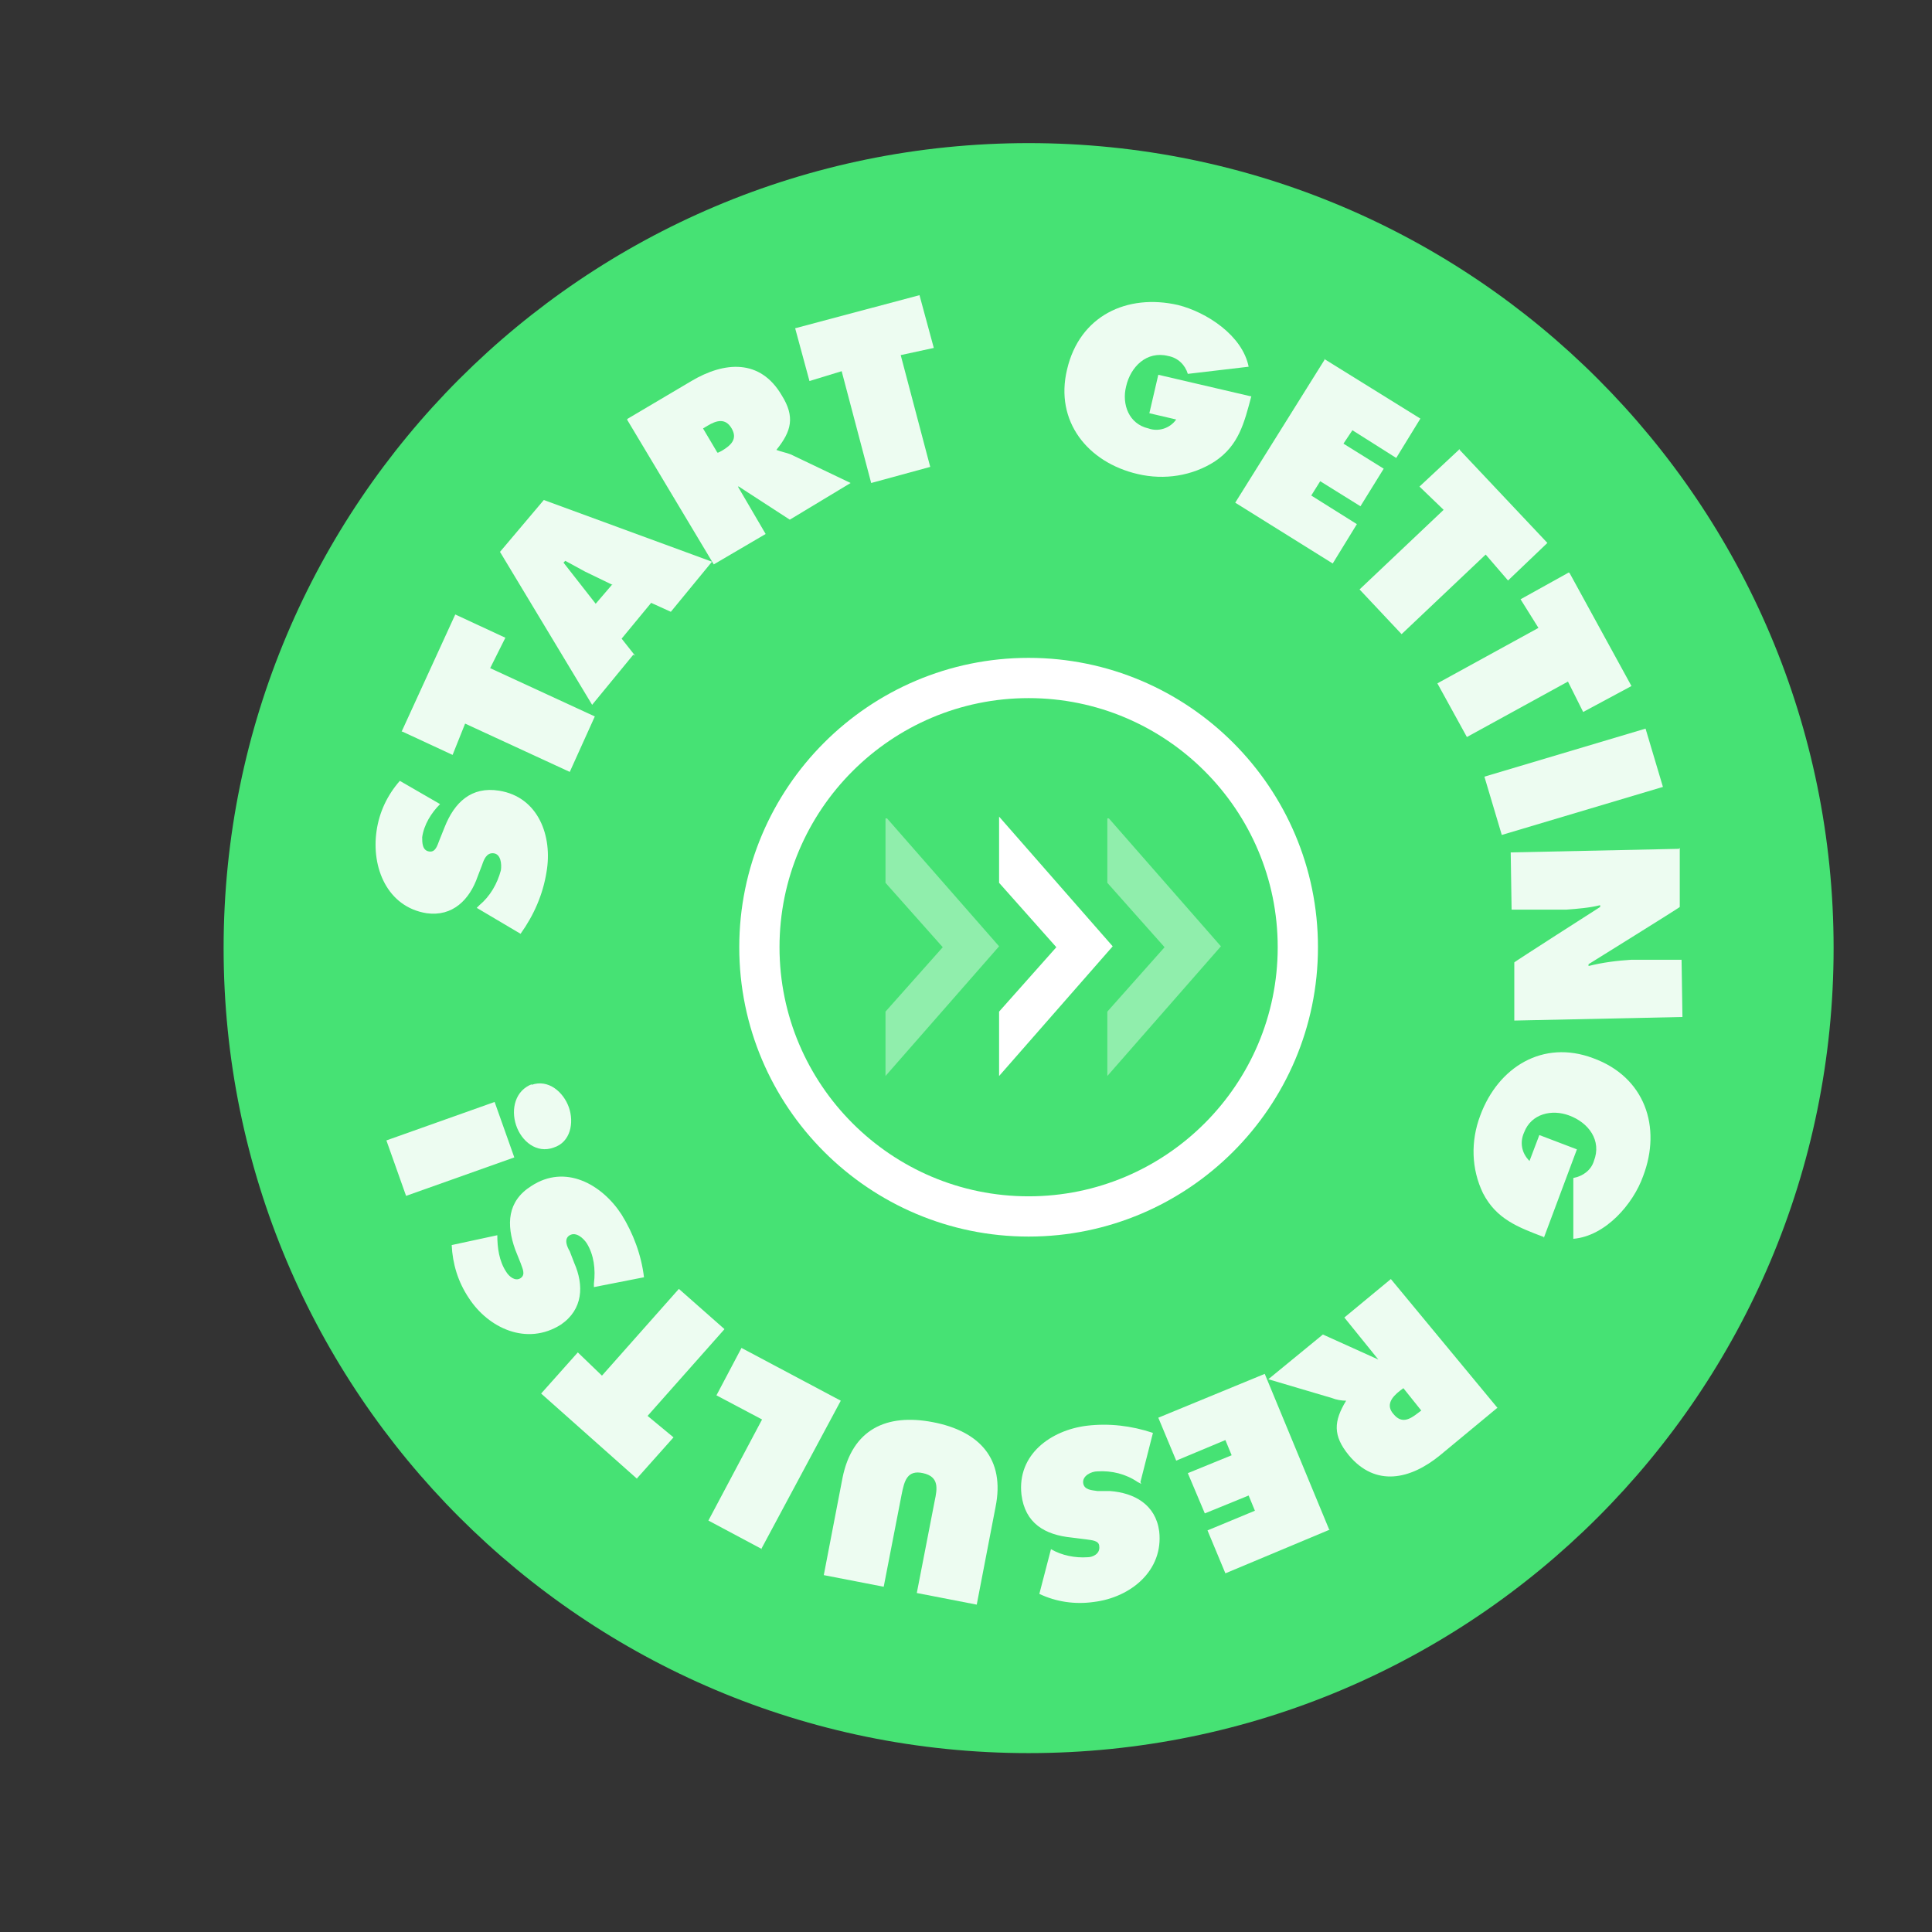
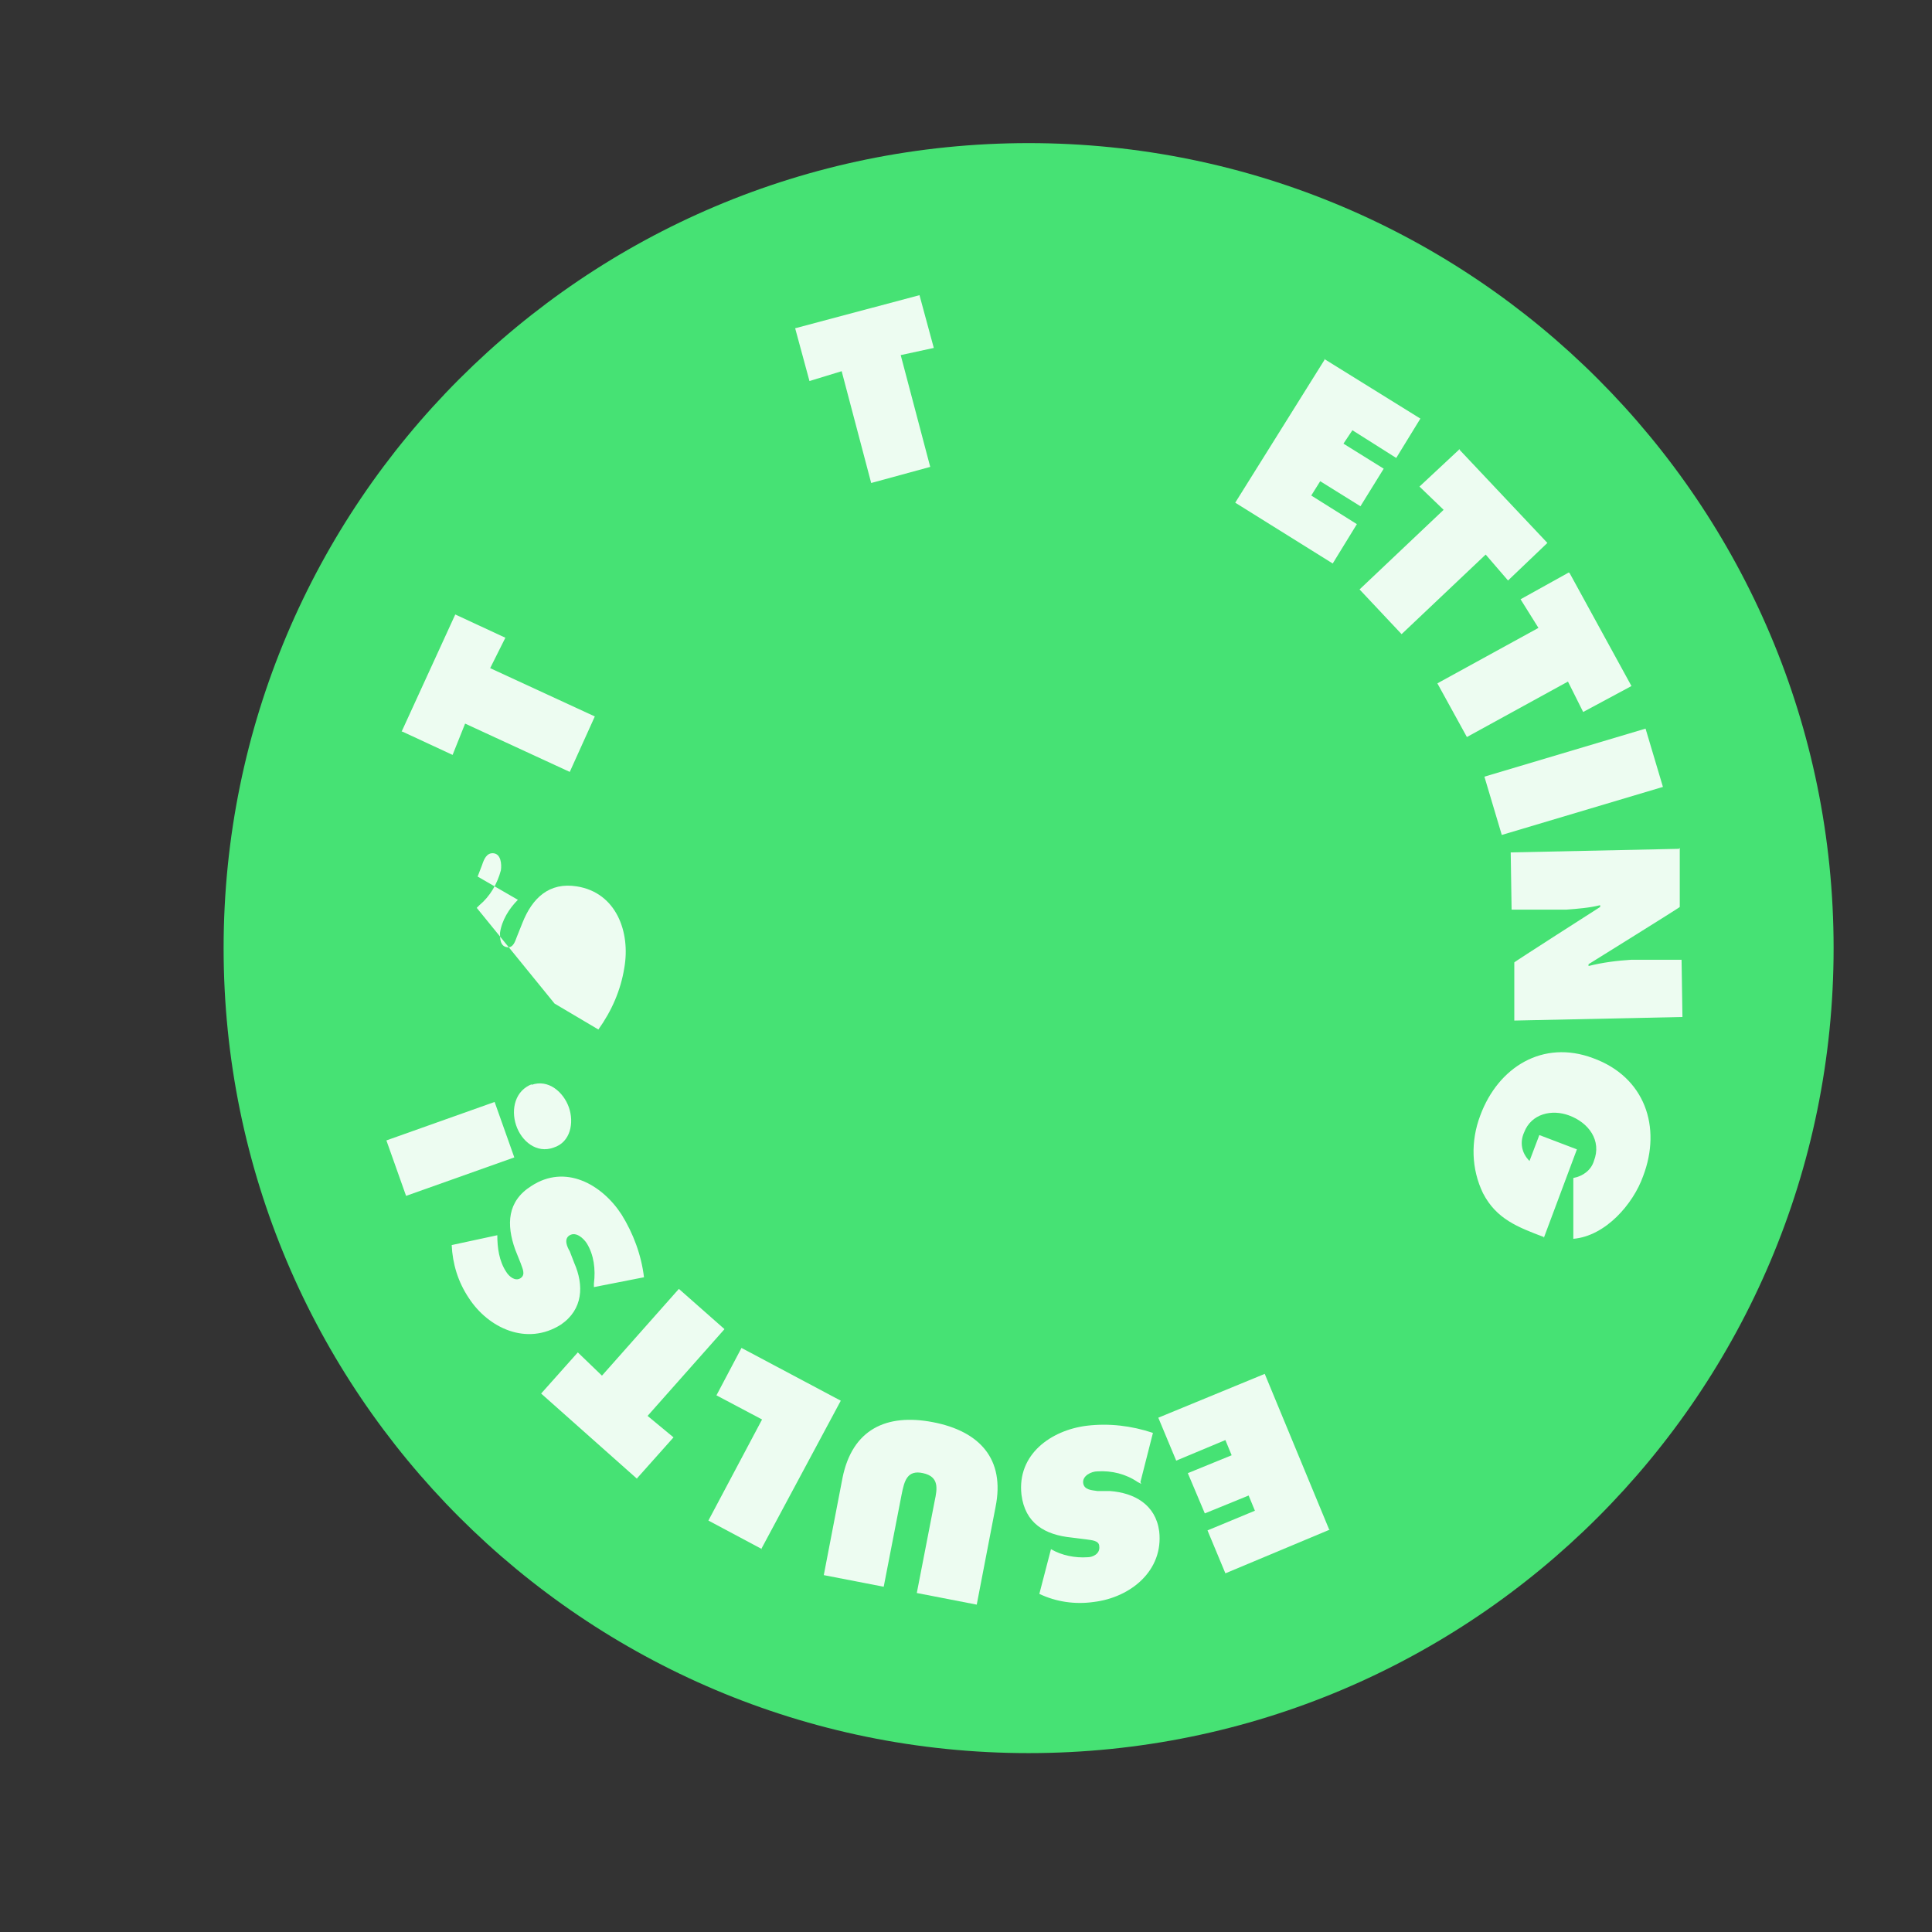
<svg xmlns="http://www.w3.org/2000/svg" id="Layer_1" data-name="Layer 1" version="1.1" viewBox="0 0 216 216">
  <rect x="0" y="0" width="216" height="216" fill="#333333" stroke="none" />
  <defs>
    <style>
      .cls-1 {
        clip-path: url(#clippath);
      }

      .cls-2, .cls-3, .cls-4 {
        stroke-width: 0px;
      }

      .cls-2, .cls-5 {
        fill: none;
      }

      .cls-6 {
        clip-path: url(#clippath-1);
      }

      .cls-7 {
        clip-path: url(#clippath-3);
      }

      .cls-8 {
        clip-path: url(#clippath-2);
      }

      .cls-3 {
        fill: #46e274;
      }

      .cls-9 {
        opacity: .4;
      }

      .cls-10 {
        opacity: .9;
      }

      .cls-4 {
        fill: #fff;
      }

      .cls-5 {
        stroke: #fff;
        stroke-miterlimit: 10;
        stroke-width: 4.5px;
      }
    </style>
    <clipPath id="clippath">
-       <rect class="cls-2" x="81" y="72" width="67.9" height="67.9" />
-     </clipPath>
+       </clipPath>
    <clipPath id="clippath-1">
      <rect class="cls-2" x="81" y="72" width="67.9" height="67.9" />
    </clipPath>
    <clipPath id="clippath-2">
      <rect class="cls-2" x="123.8" y="91.5" width="12.7" height="28.9" />
    </clipPath>
    <clipPath id="clippath-3">
      <rect class="cls-2" x="99" y="91.5" width="12.7" height="28.9" />
    </clipPath>
  </defs>
  <g id="Component_8_1" data-name="Component 8 1">
    <g id="Group_218" data-name="Group 218">
      <path id="Path_364-2" data-name="Path 364-2" class="cls-3" d="M115,16c49.7,0,90,40.3,90,90s-40.3,90-90,90S25,155.7,25,106,65.3,16,115,16Z" />
      <g id="Group_217" data-name="Group 217">
        <g class="cls-1">
          <g id="Group_167" data-name="Group 167">
            <g id="Group_166" data-name="Group 166">
              <g class="cls-6">
                <g id="Group_165" data-name="Group 165">
                  <path id="Path_215" data-name="Path 215" class="cls-5" d="M145.1,105.9c0,16.6-13.5,30.1-30.1,30.1-16.6,0-30.1-13.5-30.1-30.1,0-16.6,13.5-30.1,30.1-30.1h0c16.6,0,30.1,13.5,30.1,30.1Z" />
                  <g id="Group_161" data-name="Group 161" class="cls-9">
                    <g id="Group_160" data-name="Group 160">
                      <g class="cls-8">
                        <g id="Group_159" data-name="Group 159">
                          <path id="Path_216" data-name="Path 216" class="cls-4" d="M123.8,91.5v7.2l6.4,7.2-6.4,7.2v7.2l12.7-14.5-12.7-14.5Z" />
                        </g>
                      </g>
                    </g>
                  </g>
                  <path id="Path_217" data-name="Path 217" class="cls-4" d="M111.7,91.5v7.2l6.4,7.2-6.4,7.2v7.2l12.7-14.5-12.7-14.5Z" />
                  <g id="Group_164" data-name="Group 164" class="cls-9">
                    <g id="Group_163" data-name="Group 163">
                      <g class="cls-7">
                        <g id="Group_162" data-name="Group 162">
                          <path id="Path_218" data-name="Path 218" class="cls-4" d="M99,91.5v7.2l6.4,7.2-6.4,7.2v7.2l12.7-14.5-12.7-14.5Z" />
                        </g>
                      </g>
                    </g>
                  </g>
                </g>
              </g>
            </g>
          </g>
        </g>
      </g>
    </g>
    <g id="Group_223" data-name="Group 223" class="cls-10">
      <g id="Group_222" data-name="Group 222">
-         <path id="Path_345" data-name="Path 345" class="cls-4" d="M53.3,101.5l.3-.3c1.2-1,2-2.4,2.4-3.9.1-.7,0-1.8-.8-1.9s-1.1.7-1.3,1.3l-.5,1.3c-.9,2.6-2.8,4.5-5.7,4.1-4.4-.7-6.2-5.1-5.6-9.2.3-2.1,1.2-4,2.6-5.6l4.5,2.6c-1,1-1.8,2.3-2,3.7,0,.6,0,1.5.8,1.6.7.1.9-.7,1.1-1.2l.6-1.5c1.1-2.8,3-4.6,6.1-4.1,4.4.7,6,5.1,5.3,9.1-.4,2.5-1.4,4.8-2.9,6.9l-4.9-2.9Z" />
+         <path id="Path_345" data-name="Path 345" class="cls-4" d="M53.3,101.5l.3-.3c1.2-1,2-2.4,2.4-3.9.1-.7,0-1.8-.8-1.9s-1.1.7-1.3,1.3l-.5,1.3l4.5,2.6c-1,1-1.8,2.3-2,3.7,0,.6,0,1.5.8,1.6.7.1.9-.7,1.1-1.2l.6-1.5c1.1-2.8,3-4.6,6.1-4.1,4.4.7,6,5.1,5.3,9.1-.4,2.5-1.4,4.8-2.9,6.9l-4.9-2.9Z" />
        <path id="Path_346" data-name="Path 346" class="cls-4" d="M44.9,81.8l6-13.1,5.6,2.6-1.7,3.4,11.7,5.4-2.8,6.2-11.7-5.4-1.4,3.5-5.6-2.6Z" />
-         <path id="Path_347" data-name="Path 347" class="cls-4" d="M70.8,73.2l-4.6,5.6-10.3-17.1,4.9-5.8,18.8,6.9-4.6,5.6-2.2-1-3.3,4,1.5,1.9ZM68.5,65.4l-3.1-1.5c-.7-.4-1.5-.8-2.2-1.2l-.2.2,3.6,4.6,1.8-2.1Z" />
-         <path id="Path_348" data-name="Path 348" class="cls-4" d="M70.2,46.8l7.1-4.2c3.7-2.2,7.7-2.5,10.1,1.6,1.5,2.4,1.1,4-.6,6.1h0c.5.2,1.1.3,1.6.5l6.7,3.2-6.8,4.1-5.7-3.7h-.1c0,0,3.1,5.3,3.1,5.3l-5.8,3.4-9.7-16.2ZM80.3,50.6l.4-.2c1-.6,1.8-1.3,1.1-2.5-.7-1.2-1.7-.9-2.7-.3l-.5.3,1.6,2.7Z" />
        <path id="Path_349" data-name="Path 349" class="cls-4" d="M88.9,36.7l13.9-3.7,1.6,5.9-3.7.8,3.3,12.5-6.6,1.8-3.3-12.5-3.6,1.1-1.6-5.9Z" />
-         <path id="Path_350" data-name="Path 350" class="cls-4" d="M139.9,44.3c-.8,3-1.4,5.5-4.1,7.3-2.5,1.6-5.6,2.1-8.6,1.4-5.6-1.3-9.3-5.9-7.9-11.7,1.4-6,6.7-8.5,12.4-7.2,3.2.8,7.2,3.4,7.9,6.9l-6.8.8c-.3-1-1.1-1.8-2.2-2-2.4-.6-4.2,1.2-4.7,3.4-.5,2,.3,4.2,2.5,4.7,1.1.4,2.4,0,3.1-1l-3-.7,1-4.3,10.3,2.4Z" />
        <path id="Path_351" data-name="Path 351" class="cls-4" d="M148,40.1l10.8,6.7-2.7,4.4-4.9-3.1-1,1.5,4.5,2.8-2.6,4.2-4.5-2.8-1,1.6,5.1,3.2-2.7,4.4-10.9-6.8,10-16Z" />
        <path id="Path_352" data-name="Path 352" class="cls-4" d="M163.1,50.2l9.9,10.5-4.4,4.2-2.5-2.9-9.4,8.9-4.7-5,9.4-8.9-2.7-2.6,4.5-4.2Z" />
        <path id="Path_353" data-name="Path 353" class="cls-4" d="M175.5,64.1l6.9,12.6-5.4,2.9-1.7-3.4-11.3,6.2-3.3-6,11.3-6.2-2-3.2,5.4-3Z" />
        <rect id="Rectangle_85" data-name="Rectangle 85" class="cls-4" x="166.5" y="84" width="18.8" height="6.8" transform="translate(-17.6 53.9) rotate(-16.6)" />
        <path id="Path_354" data-name="Path 354" class="cls-4" d="M187.8,94.8v6.6c.1,0-10.2,6.4-10.2,6.4v.2c1.6-.4,3.2-.6,4.8-.7h5.6c0-.1.1,6.4.1,6.4l-18.8.4v-6.5c-.1,0,9.6-6.2,9.6-6.2v-.2c-1.2.3-2.5.4-3.8.5h-6.1c0,.1-.1-6.4-.1-6.4l18.8-.4Z" />
        <path id="Path_355" data-name="Path 355" class="cls-4" d="M172.6,138.3c-2.9-1.1-5.3-2-6.8-4.9-1.3-2.7-1.4-5.8-.3-8.7,2-5.4,7-8.5,12.6-6.4,5.8,2.1,7.7,7.7,5.6,13.2-1.1,3.1-4.2,6.7-7.8,7v-6.8c1.1-.2,2-.9,2.3-1.9.9-2.3-.6-4.3-2.8-5.1-1.9-.7-4.2-.2-5,1.9-.5,1.1-.3,2.3.6,3.2l1.1-2.9,4.2,1.6-3.7,9.9Z" />
-         <path id="Path_356" data-name="Path 356" class="cls-4" d="M167.4,157.4l-6.4,5.3c-3.3,2.7-7.2,3.6-10.2,0-1.8-2.2-1.7-3.8-.3-6.1h0c-.5,0-1.1-.1-1.6-.3l-7.1-2.1,6.1-5,6.2,2.8h0c0,0-3.8-4.7-3.8-4.7l5.2-4.3,12,14.5ZM156.9,155.2l-.4.3c-.9.7-1.6,1.6-.7,2.6.9,1.1,1.8.6,2.7-.1l.4-.3-2-2.5Z" />
        <path id="Path_357" data-name="Path 357" class="cls-4" d="M148.7,171l-11.7,4.9-2-4.8,5.3-2.2-.7-1.7-4.9,2-1.9-4.5,4.9-2-.7-1.7-5.5,2.3-2-4.8,11.9-4.9,7.2,17.4Z" />
        <path id="Path_358" data-name="Path 358" class="cls-4" d="M127.6,165.9l-.4-.2c-1.3-.9-2.9-1.3-4.5-1.2-.7,0-1.7.5-1.6,1.3s1,.8,1.6.9h1.4c2.7.2,5.1,1.5,5.5,4.5.5,4.4-3.2,7.4-7.3,7.9-2.1.3-4.2,0-6.1-.9l1.3-5c1.2.7,2.7,1,4.1.9.6,0,1.4-.4,1.3-1.2,0-.7-.9-.7-1.5-.8l-1.6-.2c-3-.3-5.2-1.6-5.6-4.8-.5-4.5,3.3-7.2,7.3-7.7,2.5-.3,5,0,7.4.8l-1.4,5.5Z" />
        <path id="Path_359" data-name="Path 359" class="cls-4" d="M92.1,176.1l2.1-10.9c1.1-5.4,4.9-7.2,10.1-6.2,5.2,1,8.1,4.1,7,9.5l-2.1,10.9-6.7-1.3,2-10.3c.3-1.4.5-2.7-1.3-3.1s-2.1.9-2.4,2.4l-2,10.3-6.7-1.3Z" />
        <path id="Path_360" data-name="Path 360" class="cls-4" d="M85.2,173.2l-6-3.2,6-11.3-5.1-2.7,2.8-5.3,11.1,5.9-8.9,16.6Z" />
        <path id="Path_361" data-name="Path 361" class="cls-4" d="M71.3,165.4l-10.8-9.6,4.1-4.6,2.7,2.6,8.6-9.7,5.1,4.5-8.6,9.7,2.9,2.4-4.1,4.6Z" />
        <path id="Path_362" data-name="Path 362" class="cls-4" d="M66.4,143.9v-.4c.2-1.6,0-3.2-.8-4.5-.4-.6-1.2-1.3-1.9-.9s-.3,1.3,0,1.8l.5,1.3c1.1,2.5,1,5.2-1.5,6.9-3.8,2.4-8.1.4-10.3-3-1.2-1.8-1.8-3.8-1.9-5.9l5.1-1.1c0,1.4.2,2.9,1,4.1.3.5,1,1.1,1.6.7.6-.4.2-1.1,0-1.7l-.6-1.5c-1-2.8-.9-5.4,1.8-7.1,3.8-2.5,7.9-.2,10.1,3.2,1.3,2.1,2.2,4.5,2.5,7l-5.6,1.1Z" />
        <path id="Path_363" data-name="Path 363" class="cls-4" d="M57.5,129.4l-12.1,4.3-2.2-6.2,12.1-4.3,2.2,6.2ZM59.4,121.3c1.9-.7,3.6.8,4.2,2.5s.2,3.9-1.7,4.5c-1.9.7-3.6-.7-4.2-2.5s-.1-3.9,1.8-4.6" />
      </g>
    </g>
  </g>
</svg>